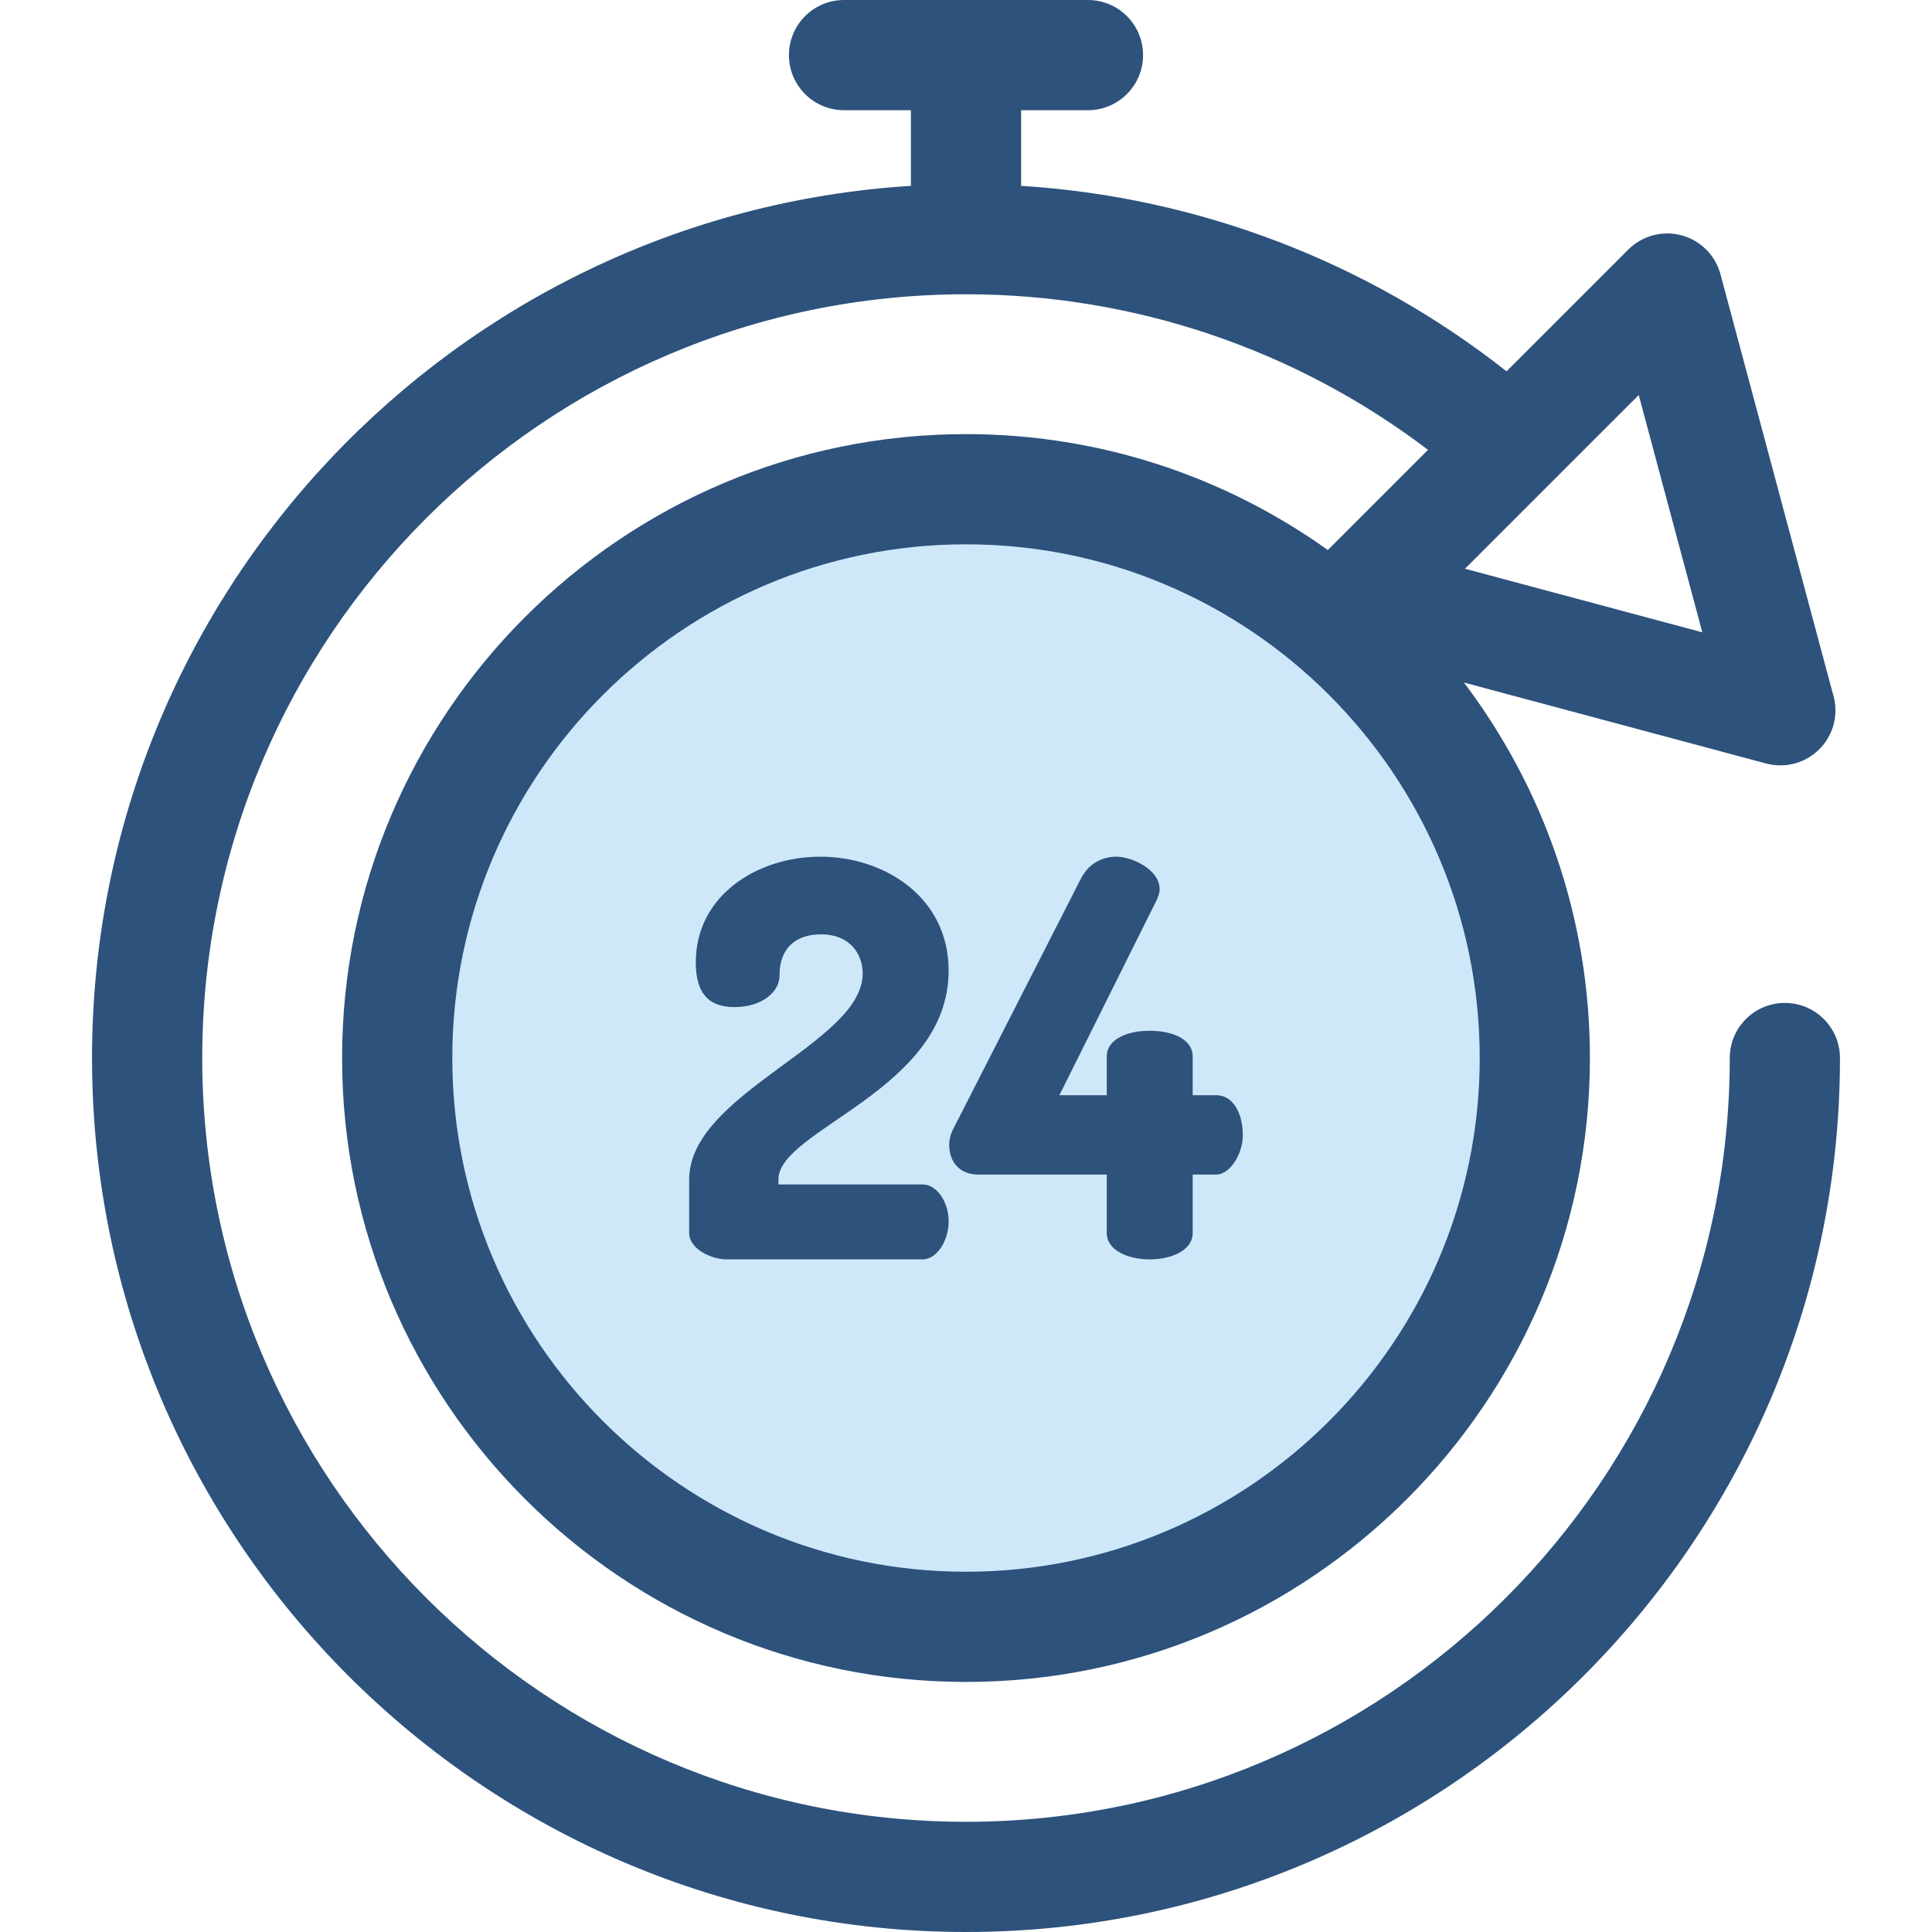
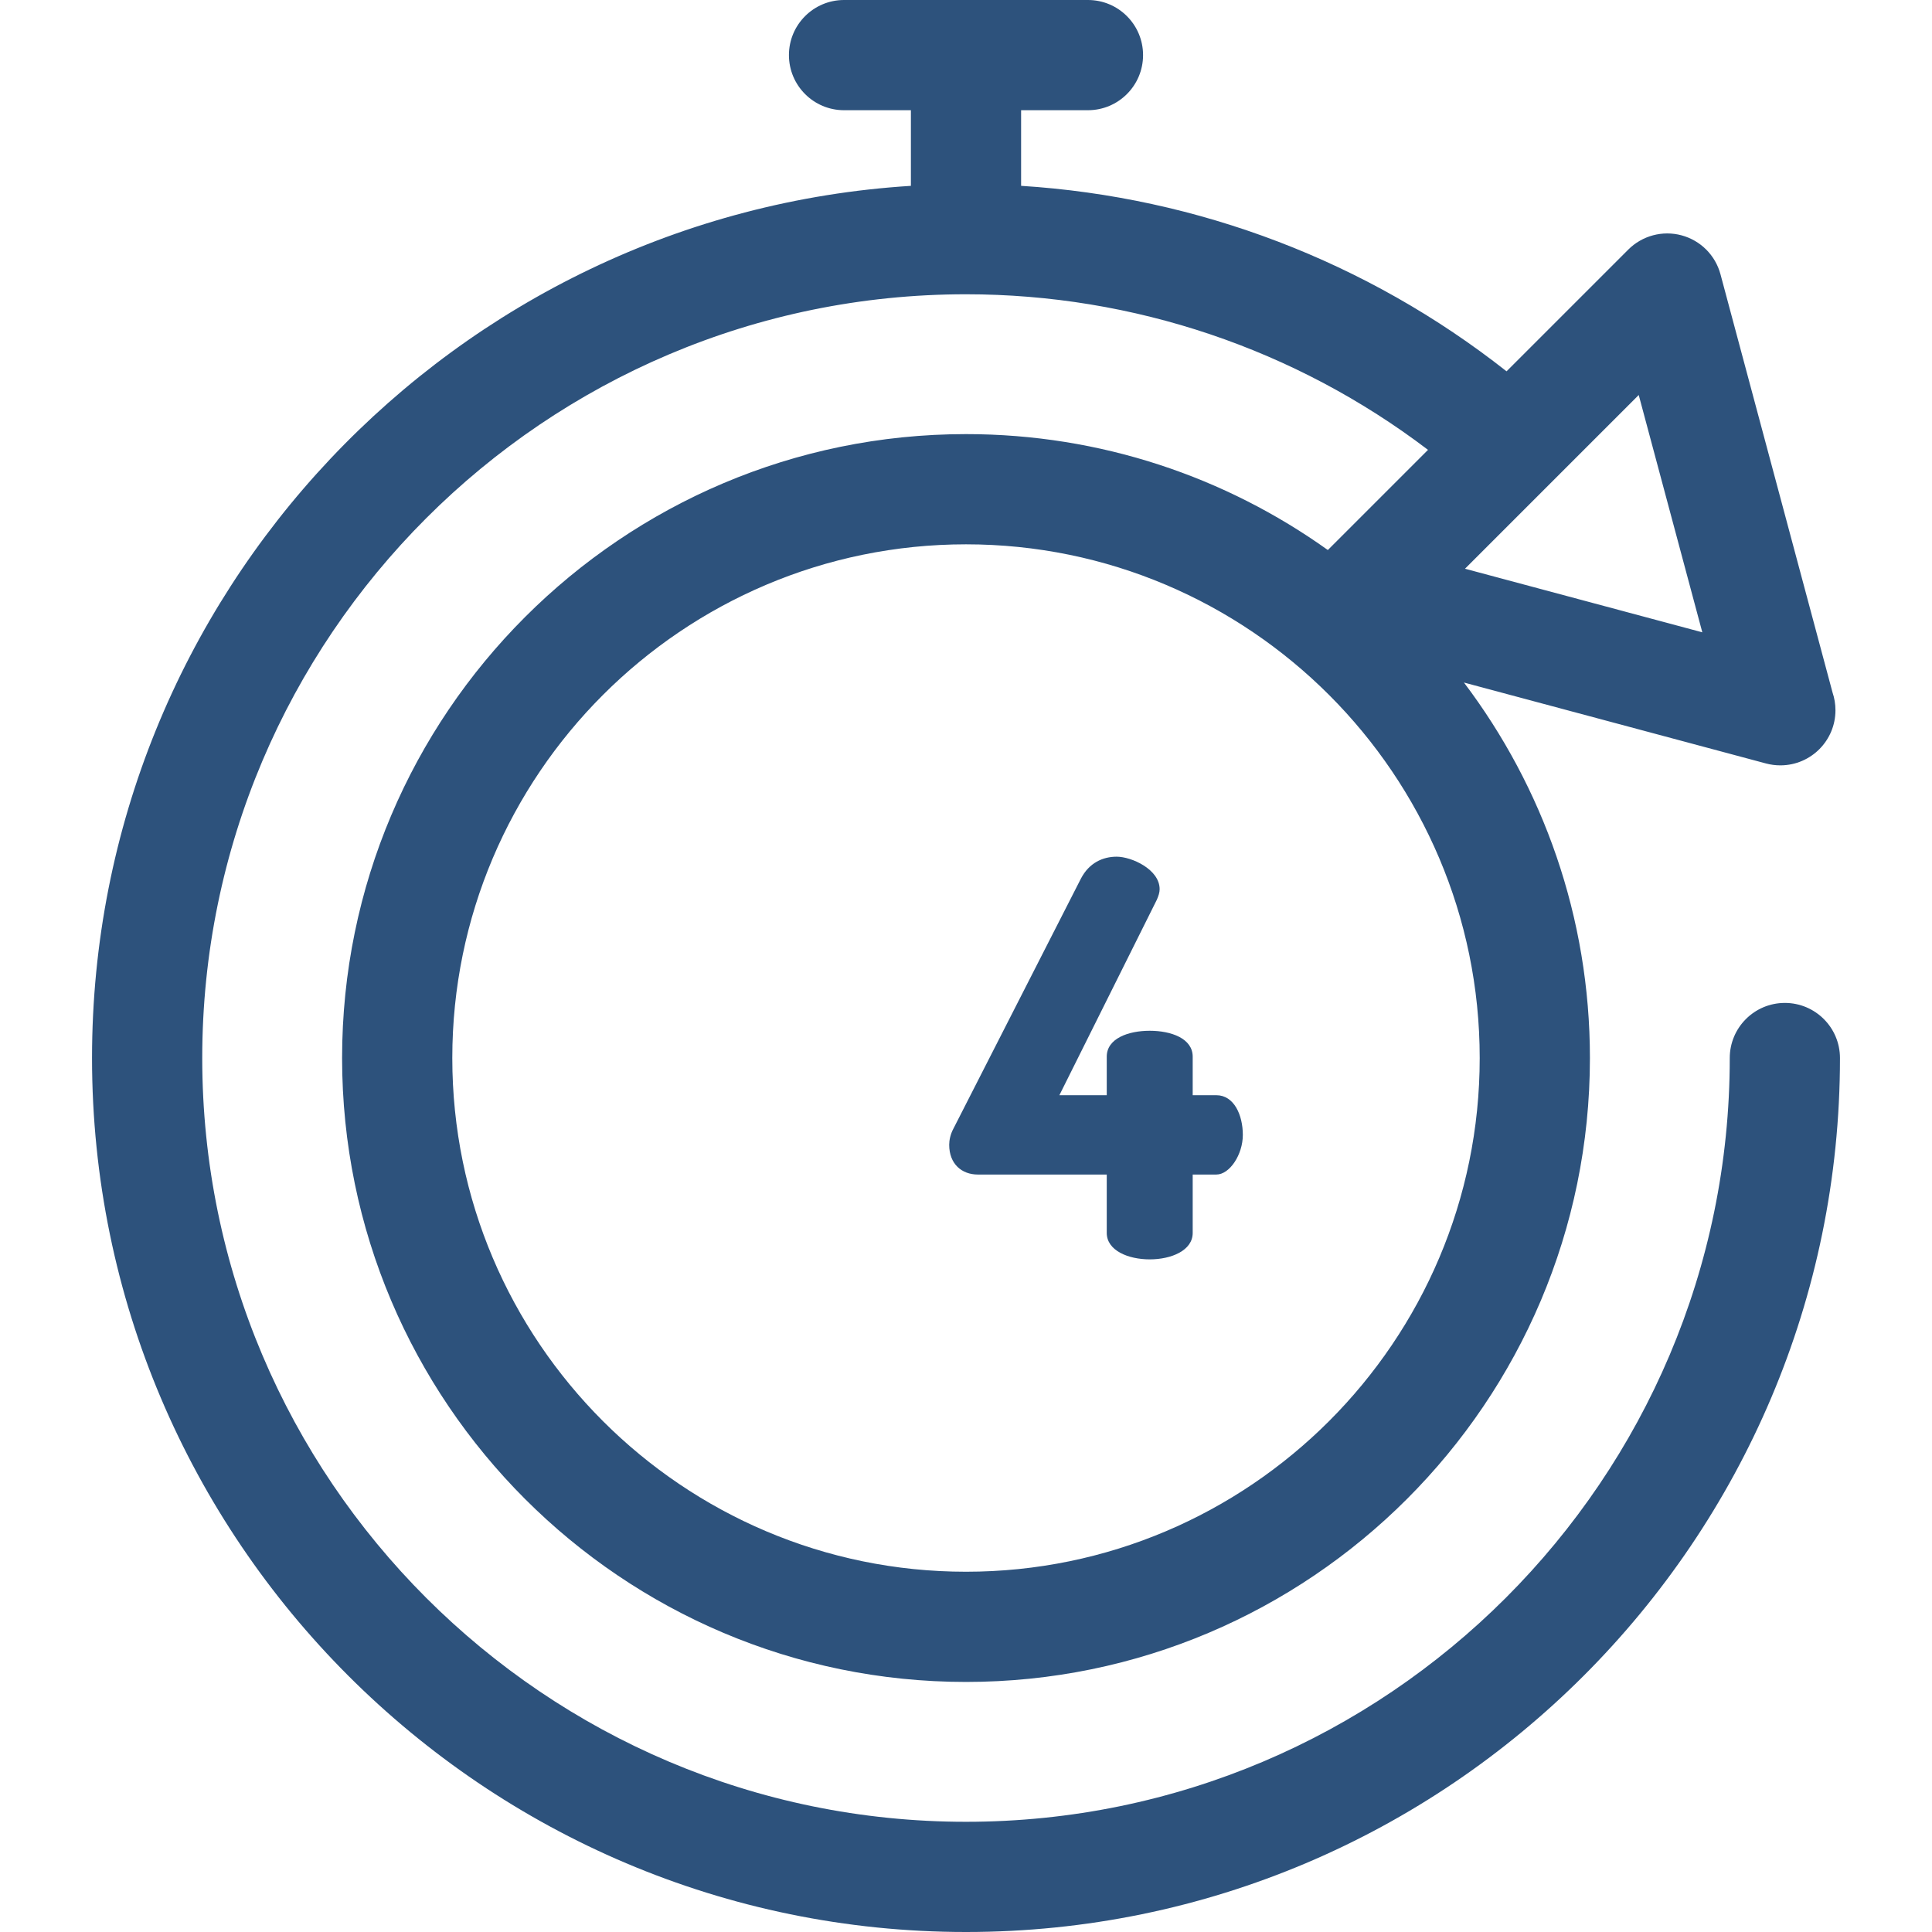
<svg xmlns="http://www.w3.org/2000/svg" height="800px" width="800px" version="1.1" id="Layer_1" viewBox="0 0 512.001 512.001" xml:space="preserve">
-   <circle style="fill:#CEE8FA;" cx="256.008" cy="280.395" r="150.734" />
  <g>
-     <path style="fill:#2D527C;" d="M217.384,227.031c16.934,0,34.015,10.657,34.015,30.22c0,31.68-45.111,42.045-45.111,55.33v1.314   h38.25c3.649,0,6.861,4.526,6.861,9.781s-3.211,10.073-6.861,10.073h-51.973c-4.087,0-9.927-2.773-9.927-7.008v-14.161   c0-22.92,45.987-36.06,45.987-54.6c0-4.672-2.919-10.365-11.095-10.365c-5.838,0-10.949,2.919-10.949,10.949   c0,4.235-4.526,8.322-11.972,8.322c-5.84,0-10.219-2.629-10.219-11.826C184.391,237.249,200.742,227.031,217.384,227.031z" />
    <path style="fill:#2D527C;" d="M293.302,311.266H259.14c-4.233,0-7.591-2.773-7.591-7.883c0-1.168,0.292-2.775,1.168-4.379   l33.723-66.133c2.189-4.233,5.84-5.84,9.489-5.84c3.941,0,11.388,3.357,11.388,8.613c0,0.876-0.292,1.752-0.73,2.773   l-25.839,51.827h12.554v-10.219c0-4.818,5.694-6.861,11.388-6.861s11.388,2.044,11.388,6.861v10.219h6.278   c4.672,0,7.008,5.256,7.008,10.511c0,5.254-3.505,10.51-7.008,10.51h-6.278v15.475c0,4.673-5.694,7.008-11.388,7.008   s-11.388-2.335-11.388-7.008v-15.474H293.302z" />
    <path style="fill:#2D527C;" d="M473.008,265.786c-8.065,0-14.603,6.538-14.603,14.603c0,111.606-90.798,202.406-202.406,202.406   S53.595,391.996,53.595,280.389S144.393,77.985,256.001,77.985c44.436,0,87.346,14.551,122.436,41.233l-26.546,26.546   c-27.063-19.332-60.171-30.719-95.89-30.719c-91.17,0-165.344,74.172-165.344,165.344s74.172,165.344,165.344,165.344   s165.344-74.172,165.344-165.344c0-37.329-12.44-71.804-33.386-99.509l80.046,21.448c1.25,0.334,2.519,0.498,3.779,0.498   c0.055,0,0.111,0,0.166,0c8.001-0.073,14.466-6.583,14.466-14.603c0-1.647-0.273-3.232-0.775-4.708L455.946,72.689   c-1.351-5.04-5.286-8.975-10.326-10.326c-5.042-1.351-10.418,0.091-14.107,3.779l-32.26,32.26   c-36.911-29.081-81.727-46.203-128.649-49.154V29.206h17.717c8.065,0,14.603-6.538,14.603-14.603S296.386,0,288.32,0h-64.639   c-8.065,0-14.603,6.538-14.603,14.603s6.538,14.603,14.603,14.603h17.717v20.046C120.466,56.815,24.389,157.584,24.389,280.389   c0,127.71,103.9,231.612,231.612,231.612s231.612-103.9,231.612-231.612C487.611,272.324,481.073,265.786,473.008,265.786z    M256.001,416.527c-75.066,0-136.138-61.072-136.138-136.138s61.07-136.138,136.138-136.138s136.138,61.07,136.138,136.138   S331.067,416.527,256.001,416.527z M434.28,104.68l16.852,62.891l-62.891-16.852L434.28,104.68z" />
  </g>
</svg>